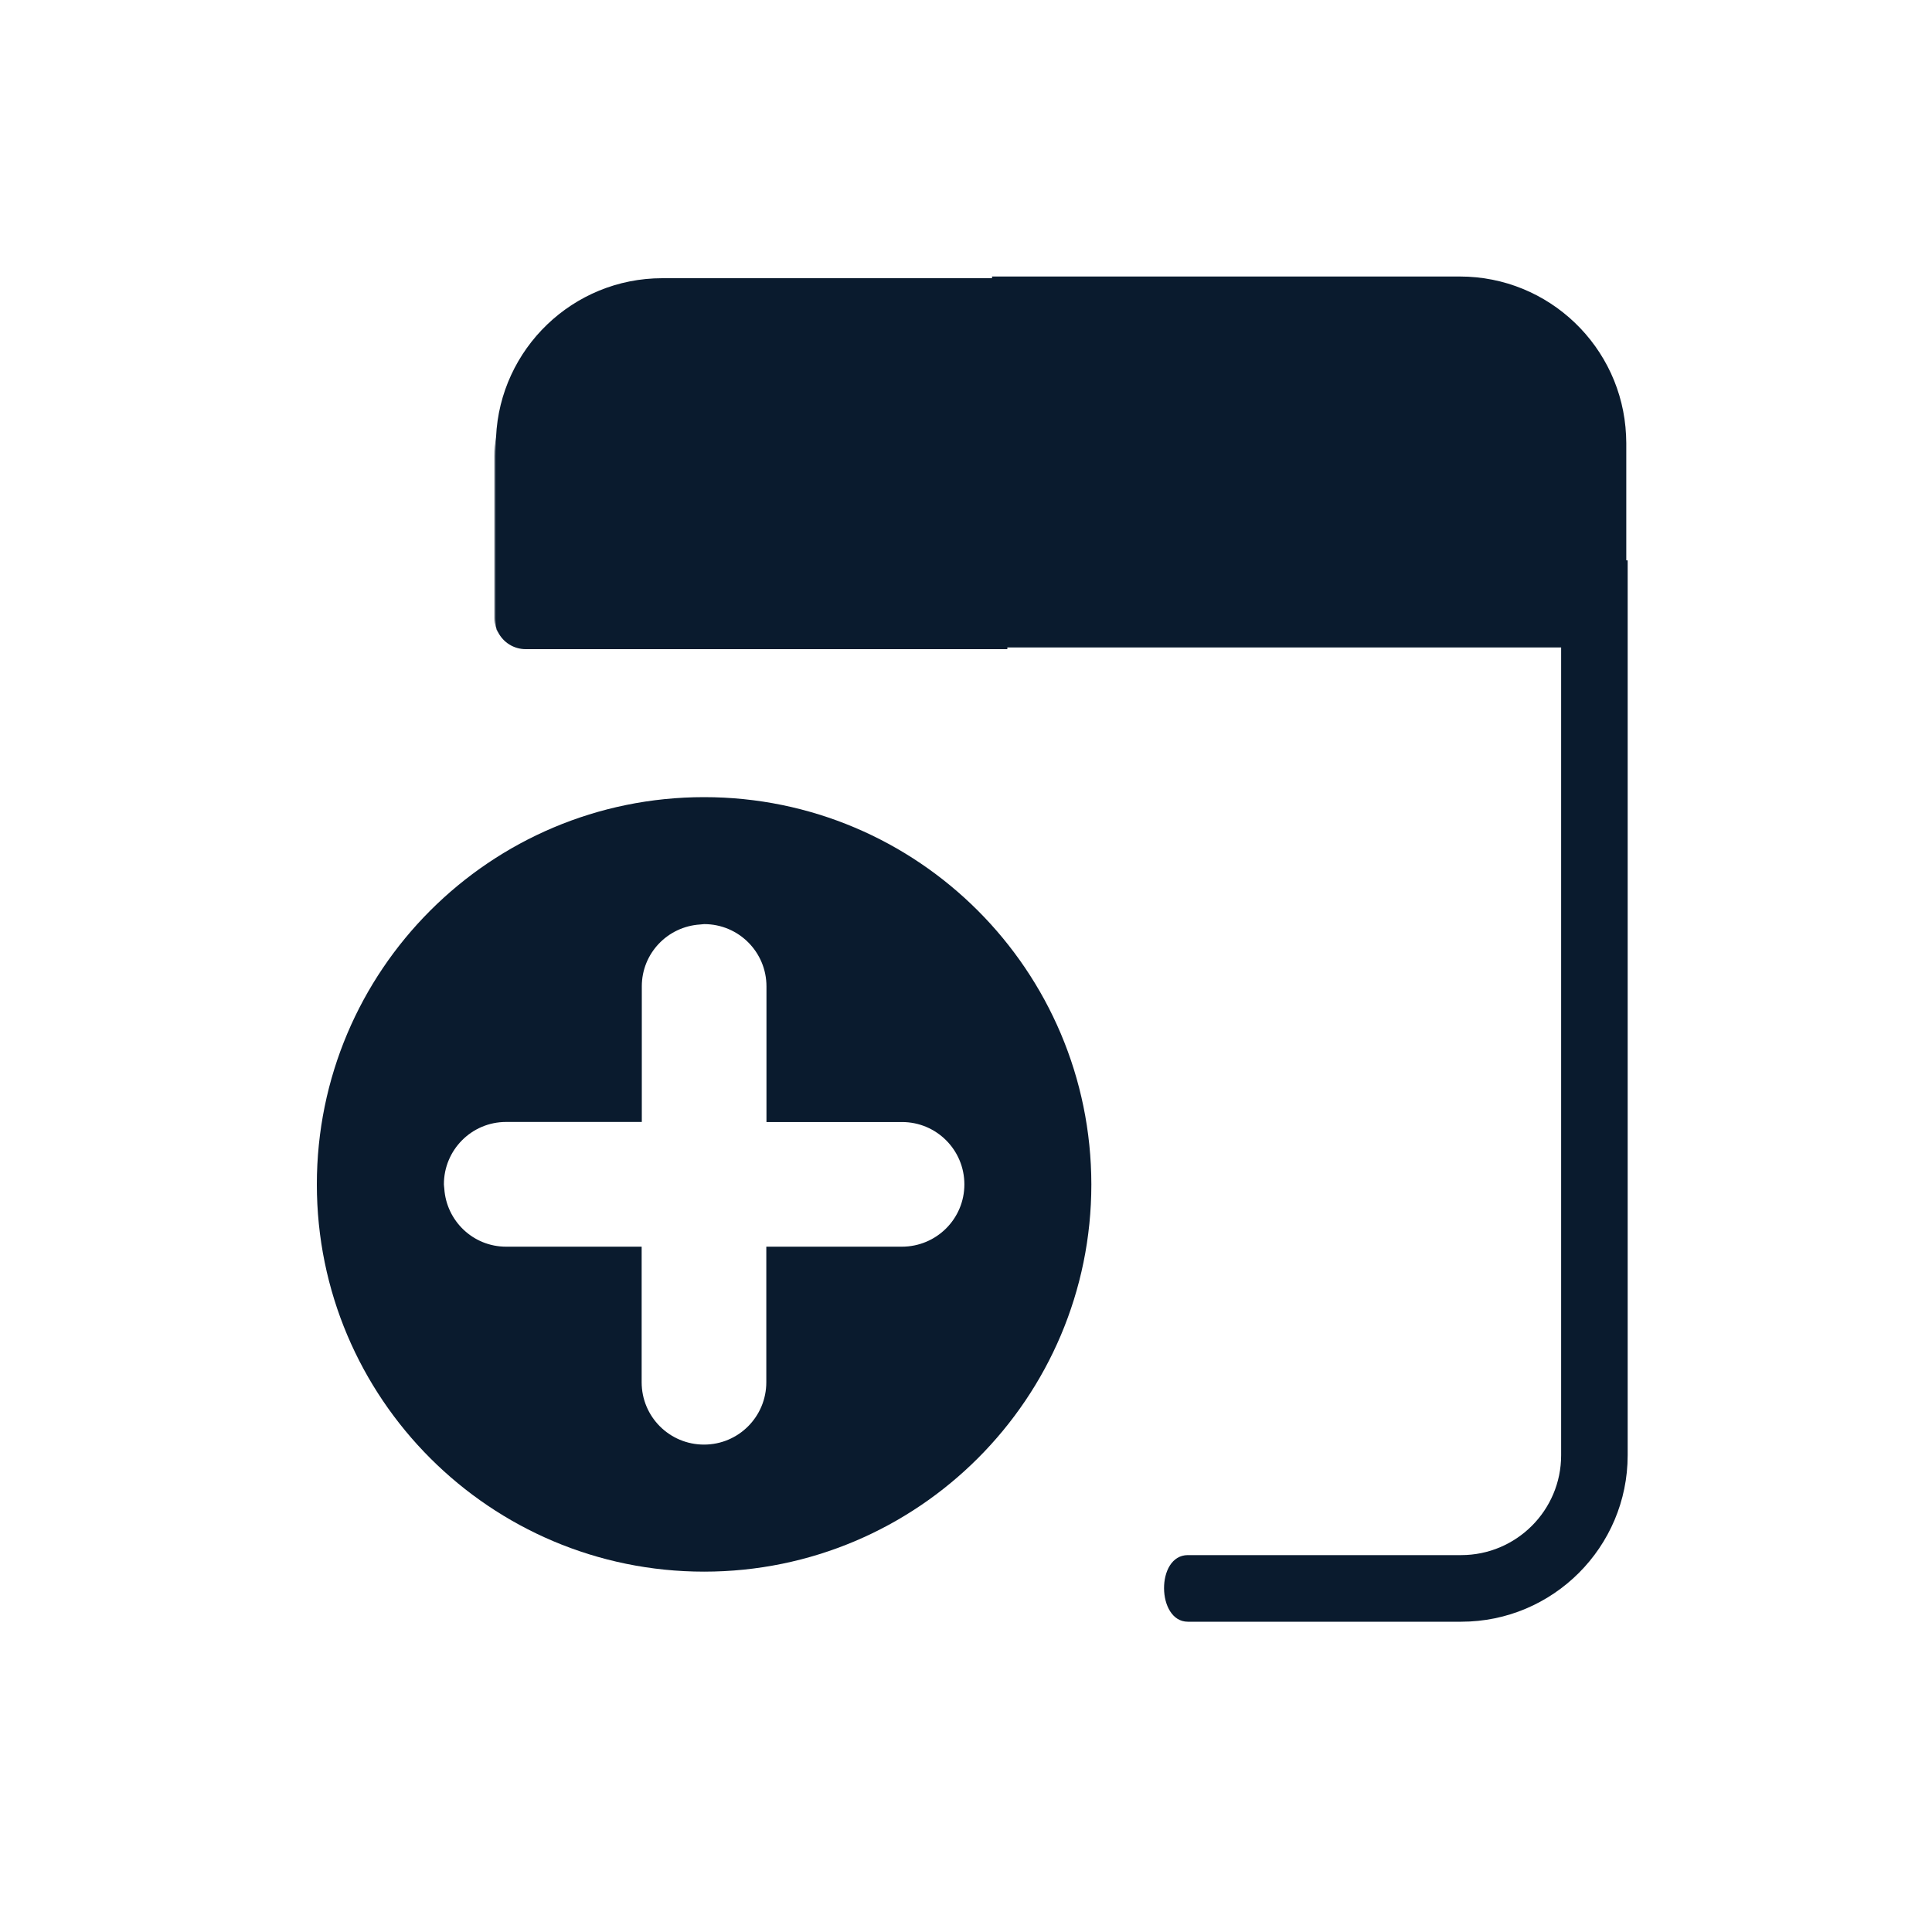
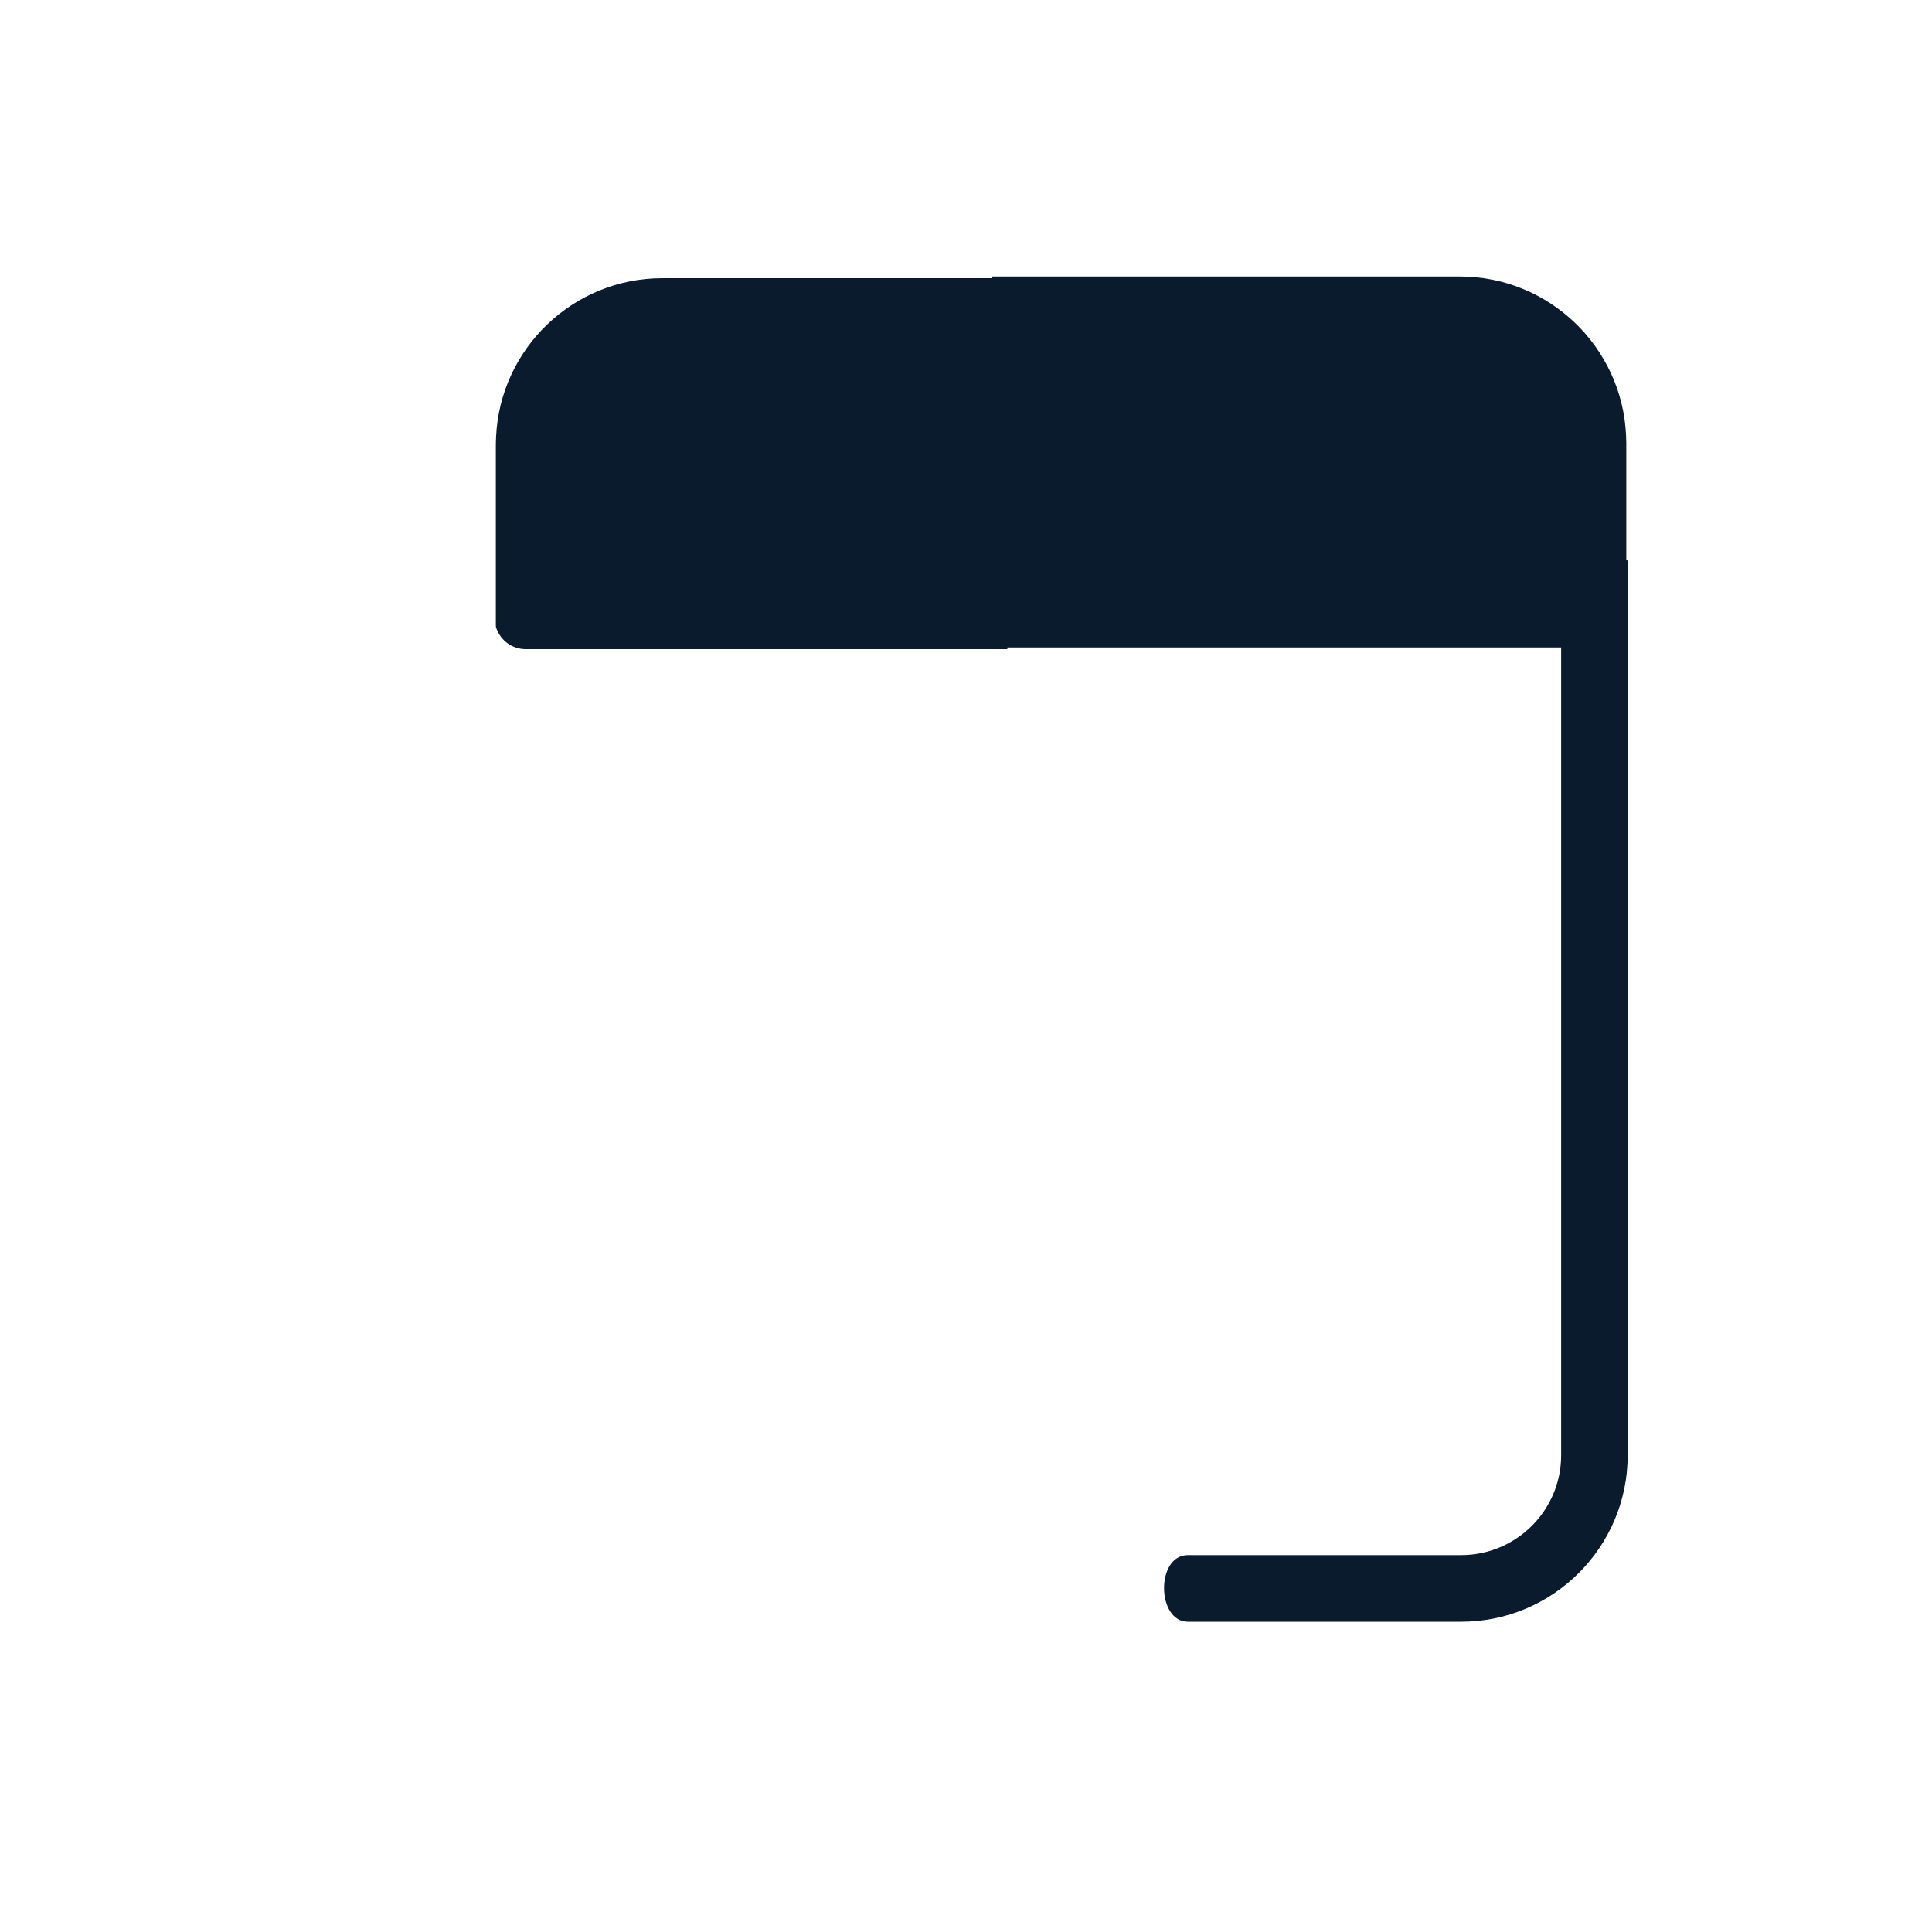
<svg xmlns="http://www.w3.org/2000/svg" version="1.1" id="Layer_1" x="0px" y="0px" viewBox="0 0 250 250" style="enable-background:new 0 0 250 250;" xml:space="preserve">
  <style type="text/css">
	.st0{fill:#0A1B2E;}
</style>
-   <path class="st0" d="M64.16,80.94c0,0.08,0.01,0.15,0.02,0.23c-0.12-0.38-0.18-0.78-0.18-1.2V59.02c0-0.84,0.07-1.67,0.19-2.48  c-0.02,0.33-0.03,0.67-0.03,1C64.16,57.54,64.16,77.95,64.16,80.94z" />
  <path class="st0" d="M210.62,72.51v115.8c0,11.88-9.66,21.54-21.54,21.54c0,0-31.31,0-35.37,0c-4.05,0-4.17-8.62,0-8.62  c4.19,0,35.37,0,35.37,0c7.13,0,12.93-5.79,12.93-12.92V83.78h-71.66V84H68.03c-1.56,0-2.9-0.88-3.57-2.17  c-0.11-0.2-0.2-0.42-0.27-0.64c0-0.01-0.01-0.02-0.01-0.02c-0.01-0.08-0.02-0.15-0.02-0.23c0-2.99,0-23.4,0-23.4  c0-0.33,0.01-0.67,0.03-1C64.71,45.13,74.14,36,85.7,36h42.67v-0.22h60.53c11.56,0,20.99,9.13,21.51,20.54  c0.02,0.33,0.03,0.67,0.03,1c0,0,0,8.38,0,15.19H210.62z" />
  <g>
    <g>
-       <path class="st0" d="M64.19,81.19c0.03,0.23,0.12,0.45,0.27,0.64C64.35,81.63,64.26,81.41,64.19,81.19z" />
-     </g>
+       </g>
    <g>
-       <path class="st0" d="M91.11,103.15c-27.68,0-50.11,22.44-50.11,50.11s22.43,50.11,50.11,50.11c27.67,0,50.11-22.44,50.11-50.11    C141.19,125.58,118.77,103.15,91.11,103.15z M116.7,161.32H99.16v17.54c0,4.46-3.6,8.07-8.06,8.07s-8.07-3.6-8.07-8.07v-17.54    H65.49c-4.28,0-7.73-3.34-8-7.53c-0.01-0.18-0.05-0.36-0.05-0.54c0-4.45,3.59-8.07,8.05-8.07h17.56v-17.55    c0-4.27,3.33-7.73,7.53-8c0.18,0,0.35-0.05,0.54-0.05c4.45,0,8.06,3.6,8.06,8.06v17.55h17.54c4.46,0,8.07,3.61,8.07,8.07    S121.17,161.32,116.7,161.32z" />
-     </g>
+       </g>
  </g>
</svg>